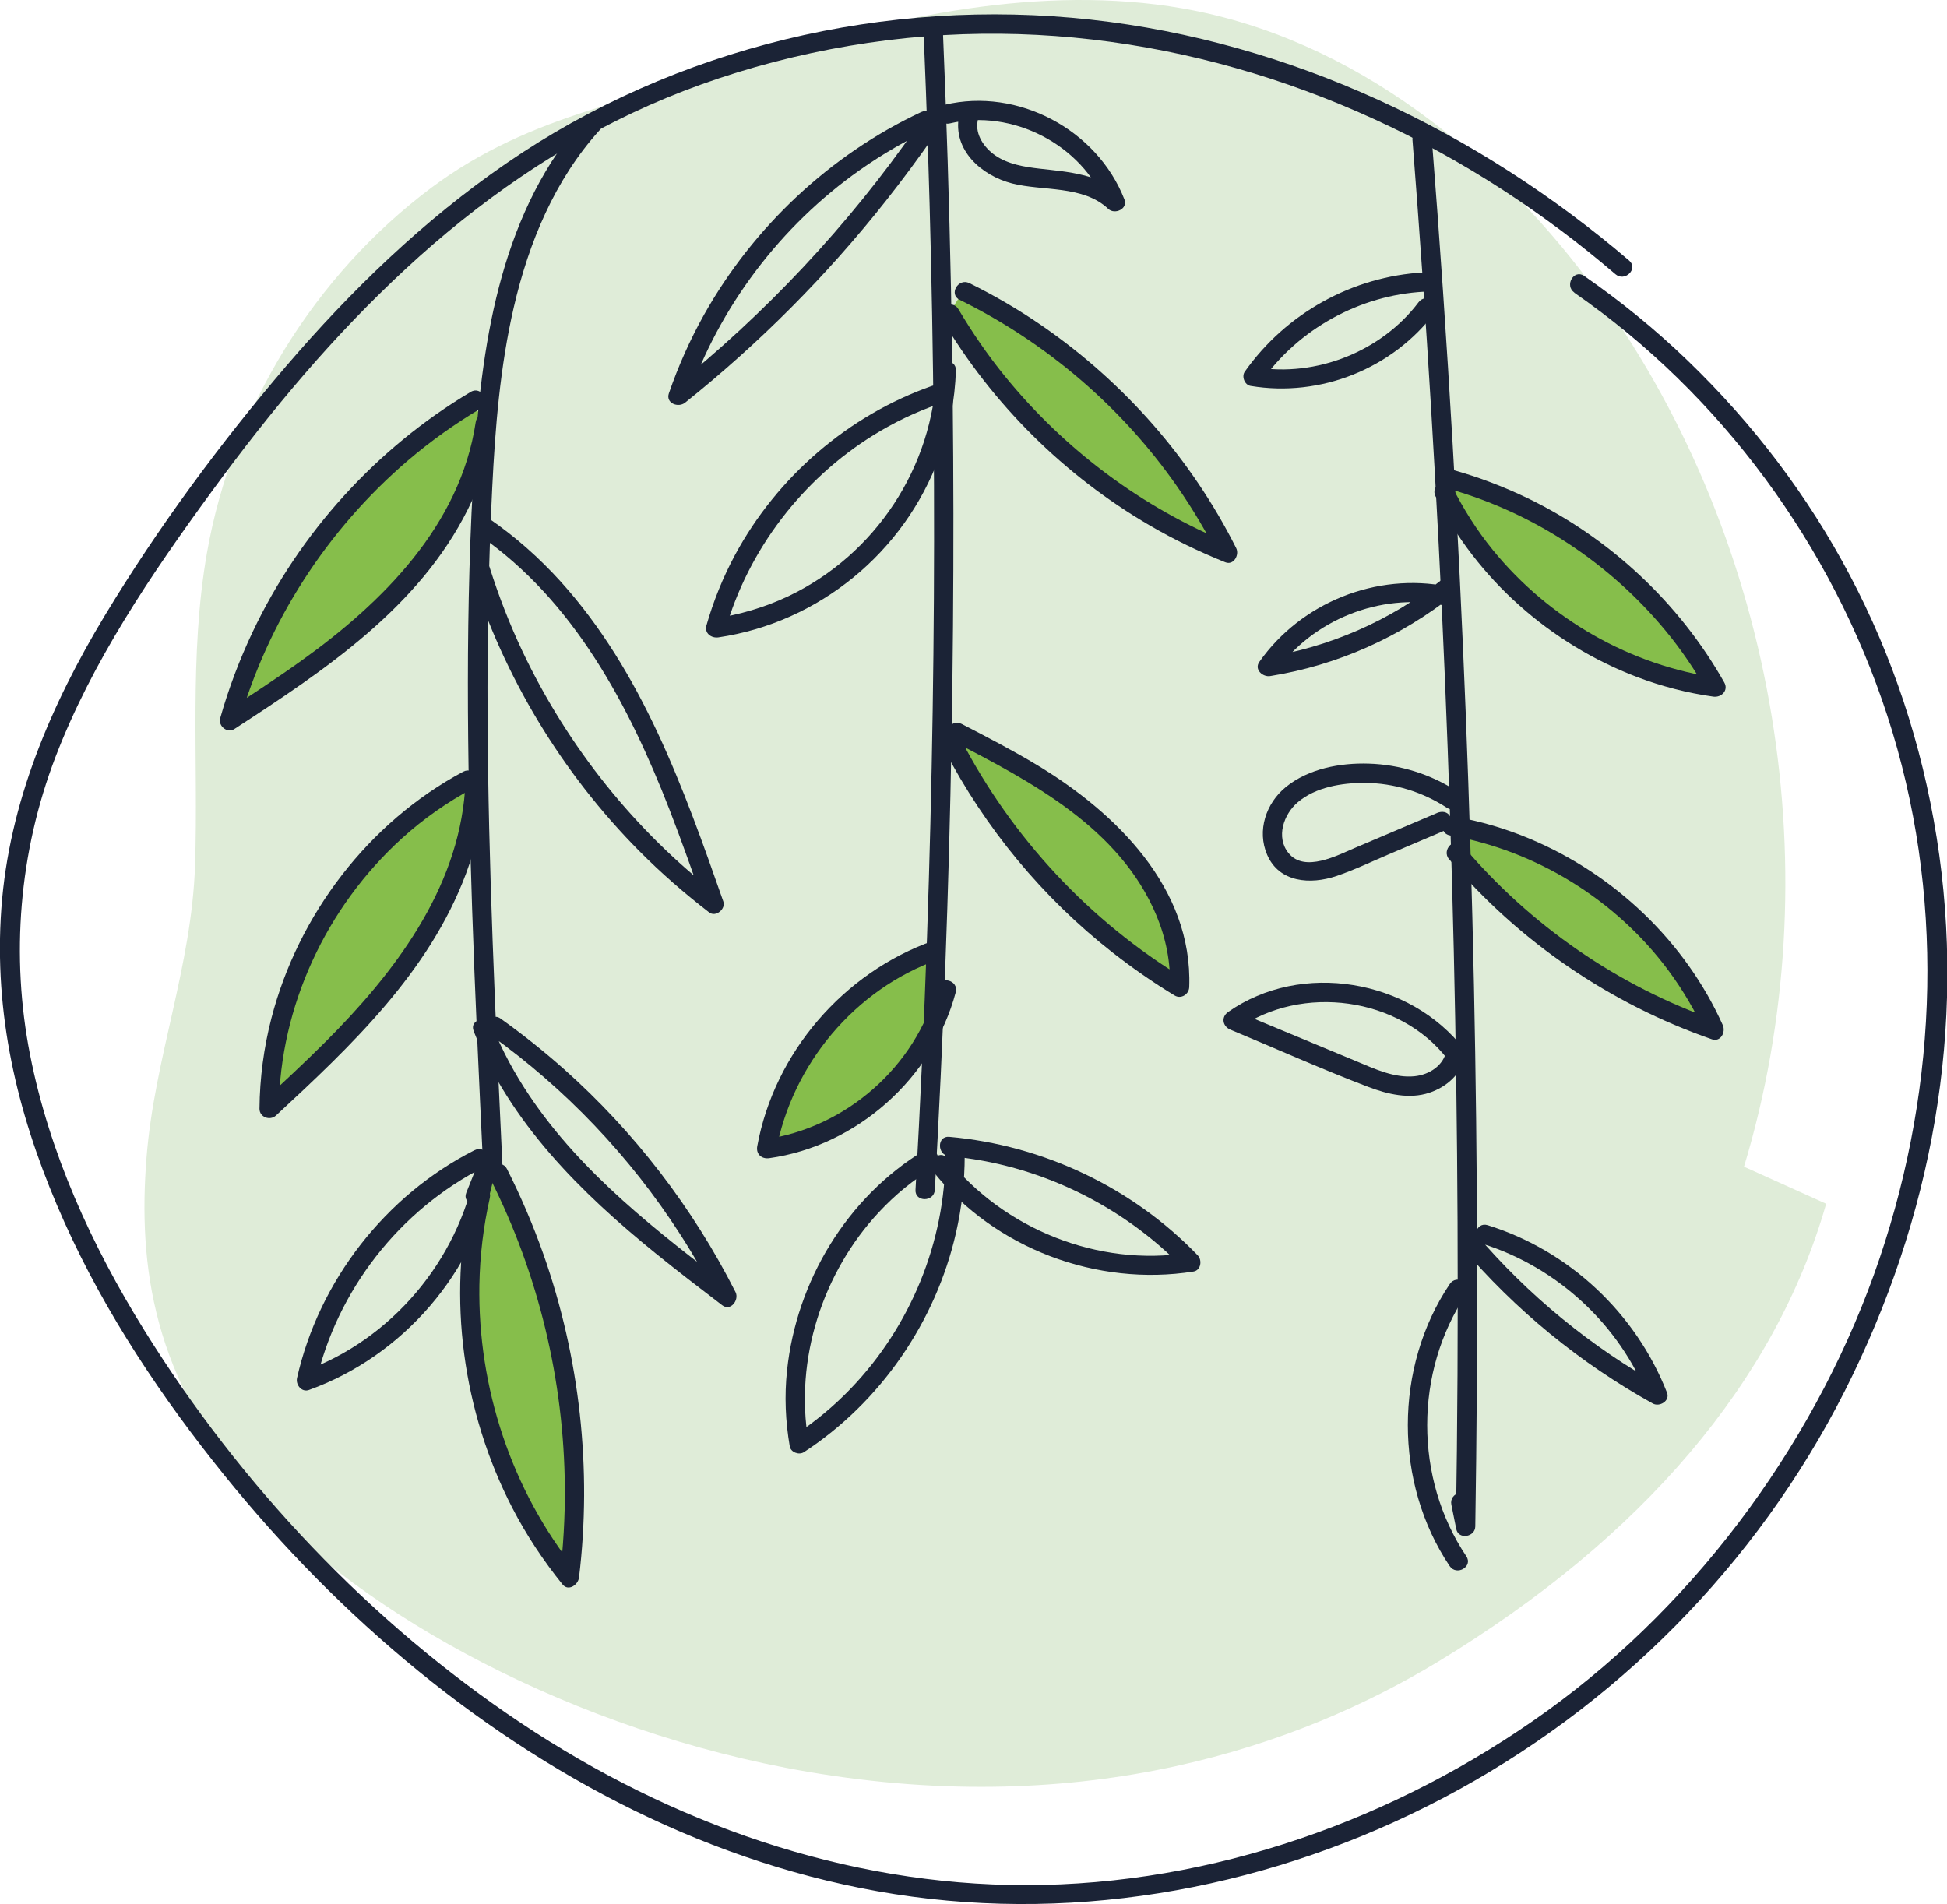
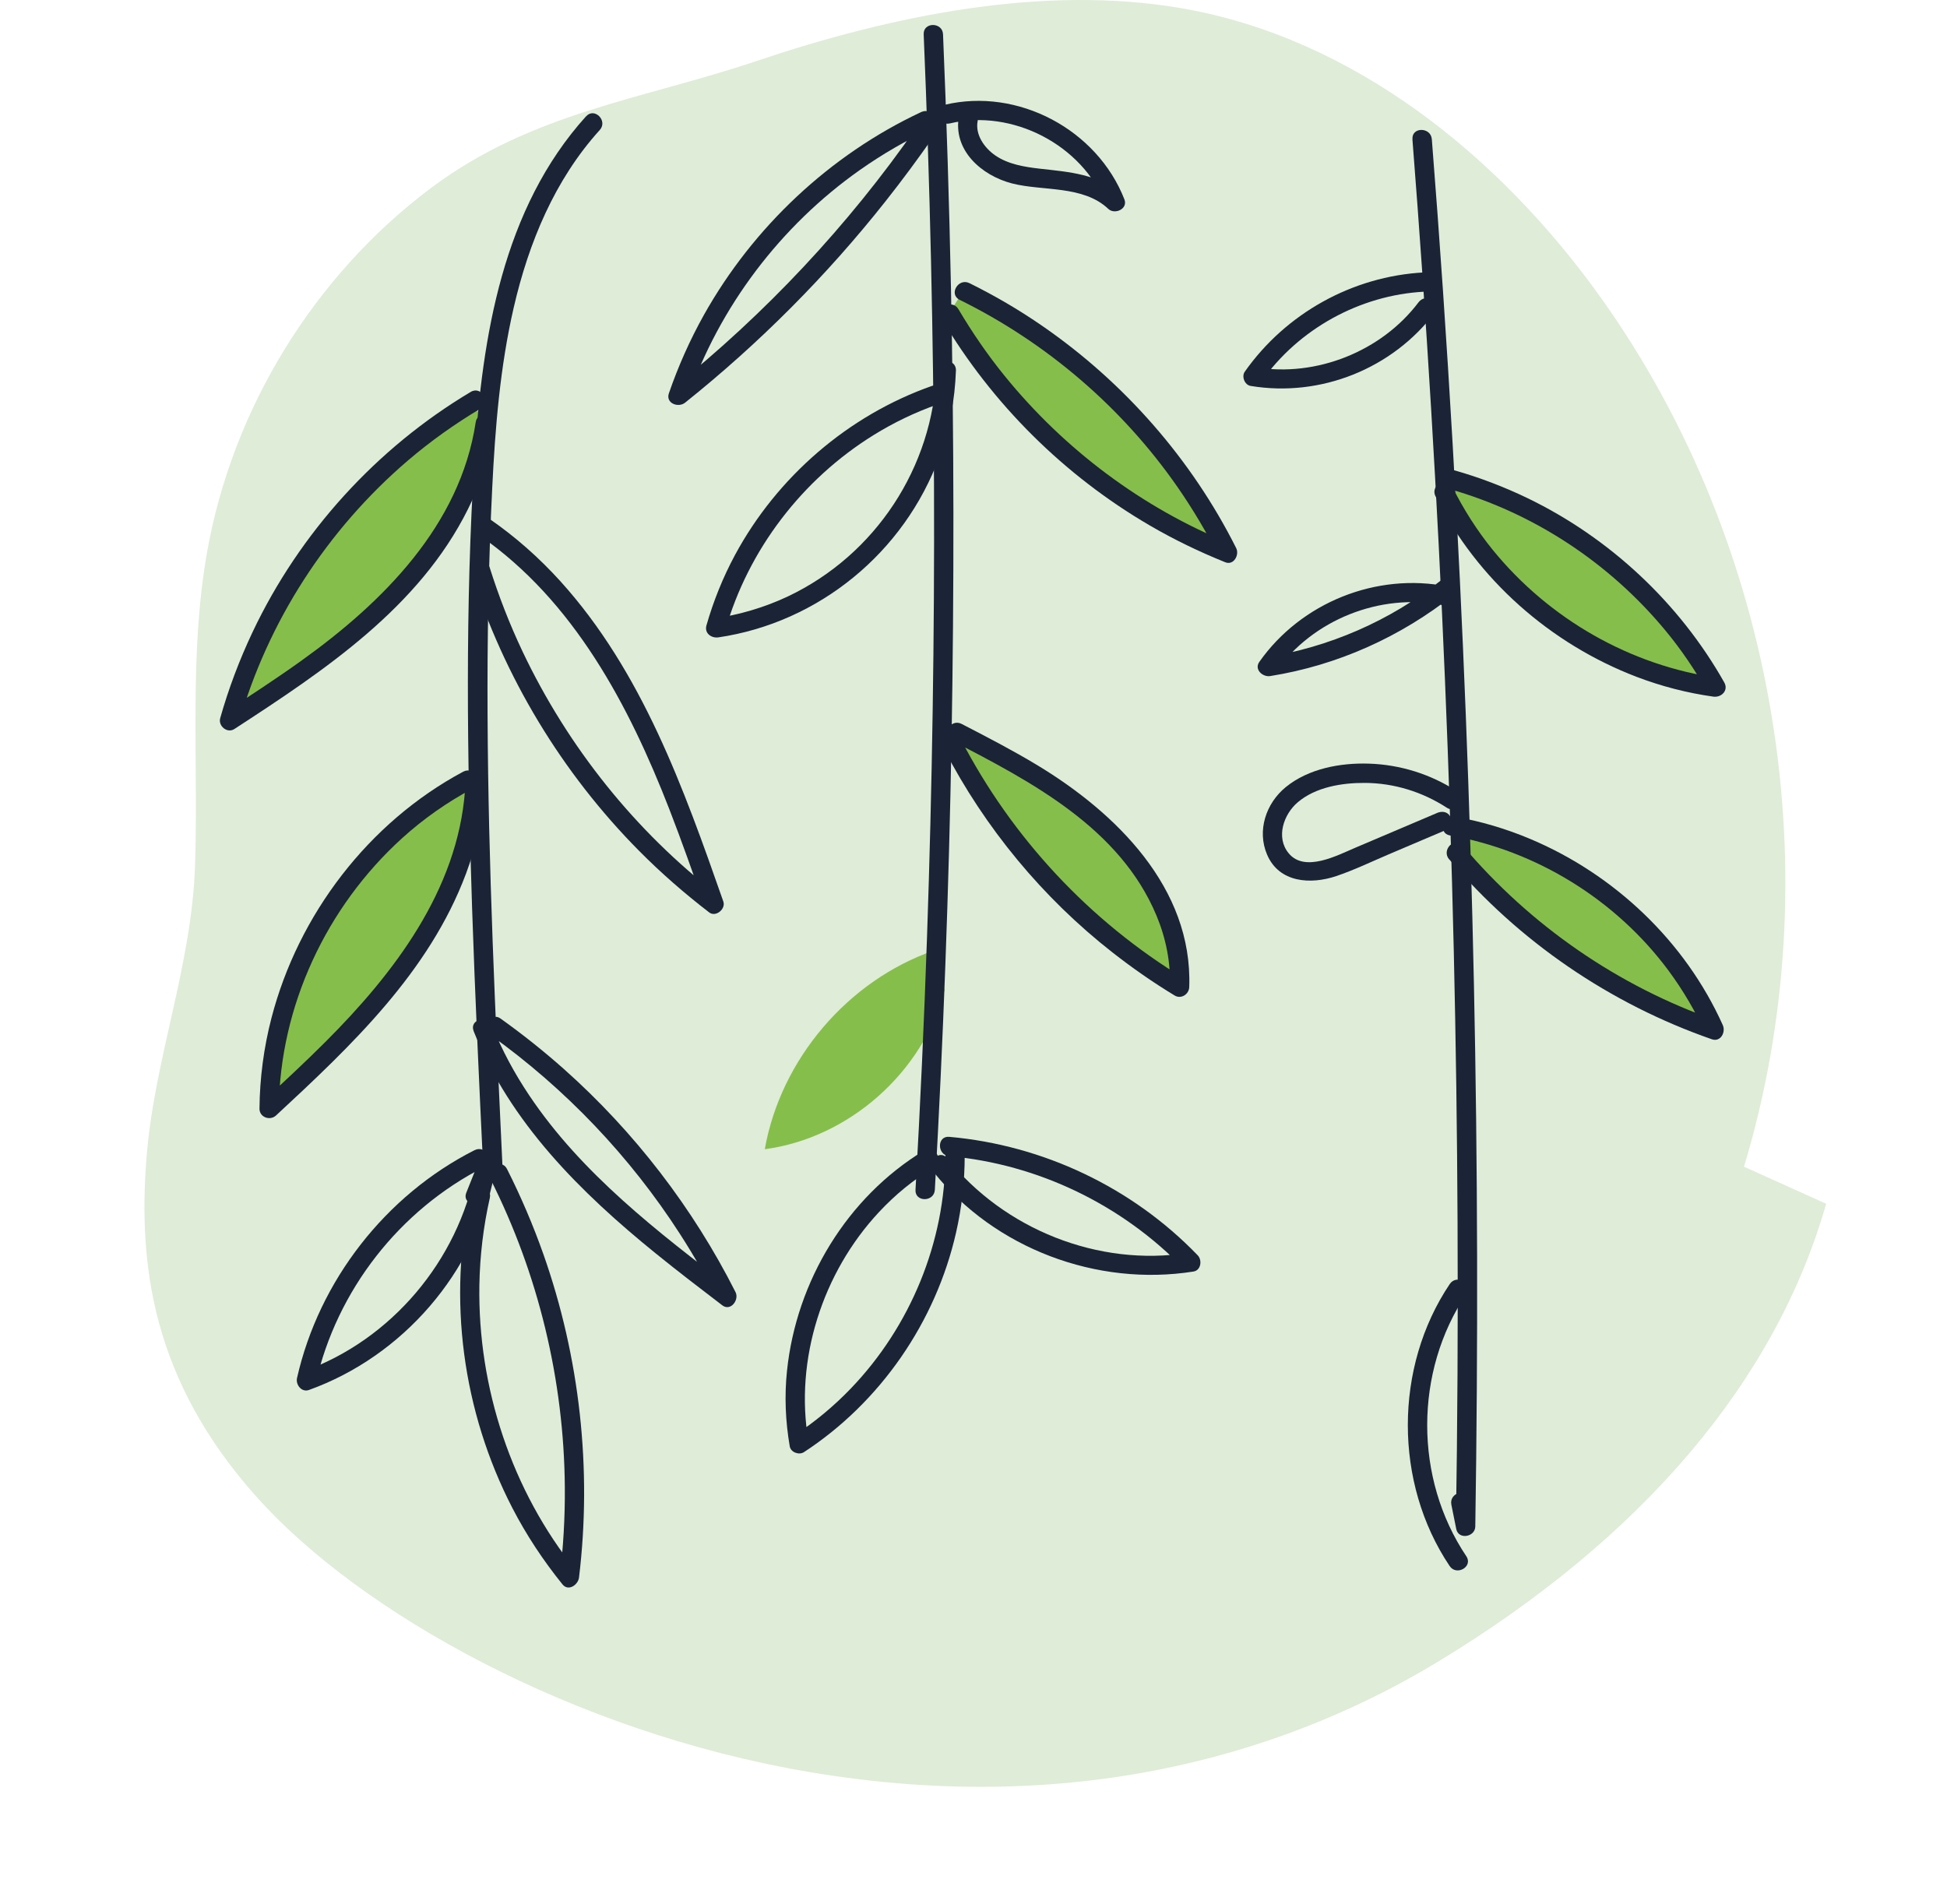
<svg xmlns="http://www.w3.org/2000/svg" id="_Слой_2" viewBox="0 0 301.93 295.3">
  <defs>
    <style>.cls-1{fill:#86be4b;}.cls-1,.cls-2,.cls-3{stroke-width:0px;}.cls-2{fill:#1b2336;}.cls-3{fill:#dfecd8;}</style>
  </defs>
  <g id="_Слой_11">
    <g id="_ива">
      <path class="cls-3" d="m270.45,180.94c13.64-45.14,5.19-96.41-22.21-134.79C232.56,24.2,209.92,5.93,183.35,1.3c-21.69-3.78-45.38,1.21-65.99,8.15-17.73,5.97-34.81,7.96-50.45,19.65-18.17,13.59-30.88,34.27-34.81,56.61-2.81,16-1.32,32.3-1.85,48.45-.52,15.76-6.3,29.89-7.53,45.38-1.31,16.61.88,34.49,17.05,52.59,16.17,18.1,49.19,36.45,85.49,42.65,43.09,7.36,75.93-3.86,97.74-17.07,31.75-19.24,52.36-43.56,60.19-71.02" />
-       <path class="cls-2" d="m244.13,45.39c22.79,15.8,39.94,39.22,48.53,65.56,8.93,27.39,8.01,57.01-1.18,84.2s-27.56,52.9-51.6,70.22c-23.34,16.82-51.86,26.97-80.75,26.99-28.03.02-55.09-9.64-78.27-25.09-23.47-15.64-43.58-36.99-58.45-60.91-8.18-13.16-14.75-27.52-17.75-42.79s-1.73-31.33,3.93-46.13,14.87-28.39,24.25-41.22,18.89-24.16,30.13-34.57c11.18-10.36,23.77-19.16,37.74-25.34s30.06-9.99,45.77-10.87c30.68-1.72,60.98,7.39,86.64,24.06,6.08,3.95,11.89,8.31,17.4,13.03,1.46,1.25,3.59-.86,2.12-2.12C229.1,20.29,200.1,6.46,169.16,3.05c-31.68-3.49-64.39,4.2-90.7,22.32-12.78,8.8-24.02,19.66-34.1,31.43s-19.88,25.04-28.08,38.62C7.88,109.34,1.39,124.52.21,140.9s2.47,31.53,8.62,46c6.09,14.35,14.62,27.54,24.26,39.76,8.85,11.23,18.79,21.62,29.75,30.81,21.71,18.22,47.69,31.86,75.89,36.28,29.15,4.57,59-1.2,85.03-14.88,26.72-14.04,48.65-36.17,62.3-63.11s18.92-56.62,14.27-85.84-18.24-54.37-38.65-74.03c-4.97-4.79-10.35-9.17-16.02-13.1-1.59-1.1-3.09,1.5-1.51,2.59h0Z" />
      <path class="cls-1" d="m73.48,62.14c-18.41,10.91-32.37,29.09-38.16,49.69,8.75-5.69,17.57-11.44,24.91-18.85s13.21-16.71,14.7-27.03" />
      <path class="cls-1" d="m72.31,121.04c-18.42,9.78-30.72,30.12-30.84,50.97,7.37-6.82,14.78-13.7,20.74-21.78,5.96-8.08,10.43-17.54,11.13-27.56" />
-       <path class="cls-1" d="m74.24,185.44c-4.68,20.47.54,42.97,13.77,59.28,2.63-21.34-1.24-43.44-10.97-62.62" />
      <path class="cls-1" d="m147.06,48.75c9.78,16.62,25.18,29.87,43.08,37.07-8.72-17.47-23.3-31.95-40.83-40.55" />
      <path class="cls-1" d="m147.44,115.53c7.98,15.46,20.31,28.64,35.2,37.64.41-9.26-4.54-18.12-11.25-24.52s-15.07-10.75-23.3-15.01" />
      <path class="cls-1" d="m144.81,147.42c-13.35,4.66-23.75,16.89-26.21,30.81,13.05-1.74,24.57-11.94,27.88-24.68" />
      <path class="cls-1" d="m225.51,132.26c10.56,12.55,24.57,22.18,40.08,27.53-7.26-16.33-23.01-28.6-40.63-31.62" />
      <path class="cls-1" d="m223.64,76.28c7.98,16.17,24.32,27.93,42.19,30.37-8.71-15.54-23.77-27.39-40.93-32.2" />
      <path class="cls-2" d="m90.89,18.03c-12.94,14.31-16.1,34.16-17.29,52.74-1.49,23.3-1.16,46.73-.39,70.05.45,13.42,1.08,26.84,1.72,40.25.09,1.92,3.09,1.93,3,0-1.1-23.35-2.21-46.71-2.32-70.08-.06-11.76.14-23.53.72-35.28.46-9.4,1.22-18.84,3.34-28.03,2.32-10.05,6.35-19.8,13.34-27.52,1.29-1.43-.82-3.56-2.12-2.12h0Z" />
      <path class="cls-2" d="m73,60.78c-14.62,8.71-26.53,21.84-33.82,37.22-2.04,4.31-3.73,8.78-5.03,13.37-.35,1.22,1.09,2.42,2.2,1.69,13.92-9.06,28.62-18.8,36.24-34.14,1.98-3.99,3.41-8.23,4.07-12.64.28-1.89-2.61-2.7-2.89-.8-2.41,16.01-14.43,27.96-27.04,36.99-3.88,2.78-7.89,5.39-11.89,8l2.2,1.69c4.48-15.78,13.72-30.03,26.17-40.7,3.53-3.02,7.31-5.71,11.3-8.09,1.66-.99.15-3.58-1.51-2.59h0Z" />
      <path class="cls-2" d="m73.03,88.75c5.11,16.22,14.12,31.15,26.1,43.23,3.39,3.42,7.02,6.58,10.84,9.52,1.03.8,2.61-.53,2.2-1.69-6.15-17.56-12.59-35.65-25.28-49.68-3.28-3.62-6.95-6.87-10.97-9.65-1.59-1.1-3.09,1.5-1.51,2.59,14.57,10.1,23.14,26.35,29.41,42.49,1.93,4.97,3.7,10.01,5.46,15.05l2.2-1.69c-12.96-9.97-23.43-23.1-30.44-37.87-2.01-4.24-3.71-8.62-5.12-13.09-.58-1.84-3.48-1.05-2.89.8h0Z" />
      <path class="cls-2" d="m71.83,119.68c-14.66,7.85-25.56,22.13-29.73,38.19-1.19,4.59-1.82,9.33-1.86,14.07-.01,1.34,1.63,1.92,2.56,1.06,11.7-10.84,23.74-22.22,29.46-37.49,1.55-4.15,2.52-8.48,2.85-12.9.14-1.93-2.86-1.92-3,0-1.16,15.49-11.06,28.4-21.66,38.99-3.18,3.18-6.48,6.23-9.77,9.28l2.56,1.06c.15-15.89,7.39-31.32,19.13-41.96,3.33-3.02,7.01-5.59,10.97-7.71,1.7-.91.19-3.5-1.51-2.59h0Z" />
      <path class="cls-2" d="m73.44,159.89c5.62,14.2,16.61,25.07,28.27,34.52,3.38,2.74,6.84,5.39,10.3,8.03,1.3.99,2.66-.86,2.05-2.05-6.6-13.06-15.68-24.87-26.62-34.6-3.13-2.78-6.41-5.39-9.81-7.82-1.57-1.13-3.07,1.47-1.51,2.59,11.59,8.3,21.59,18.81,29.31,30.79,2.2,3.41,4.21,6.94,6.04,10.56l2.05-2.05c-11.47-8.75-23.33-17.85-31.45-29.98-2.27-3.39-4.23-6.99-5.73-10.78-.7-1.77-3.6-1-2.89.8h0Z" />
      <path class="cls-2" d="m73.59,178.38c-13.8,6.99-24.12,20.25-27.53,35.34-.23,1.03.71,2.26,1.85,1.85,14.53-5.23,25.81-18.21,28.74-33.42.37-1.92-2.18-2.58-2.89-.8-.48,1.21-.97,2.42-1.45,3.63-.72,1.79,2.18,2.57,2.89.8.48-1.21.97-2.42,1.45-3.63l-2.89-.8c-2.72,14.14-13.06,26.43-26.65,31.32l1.85,1.85c3.25-14.39,12.99-26.88,26.15-33.55,1.72-.87.21-3.46-1.51-2.59h0Z" />
      <path class="cls-2" d="m73.07,184.98c-3.7,16.42-1.33,33.94,6.38,48.88,2.18,4.22,4.8,8.17,7.78,11.86.92,1.14,2.42.06,2.56-1.06,2.04-16.84.12-34.14-5.52-50.14-1.6-4.53-3.49-8.95-5.65-13.23-.87-1.72-3.46-.21-2.59,1.51,7.47,14.8,11.44,31.3,11.56,47.88.04,4.67-.24,9.34-.8,13.98l2.56-1.06c-10-12.41-15.28-28.41-15.01-44.32.08-4.55.62-9.06,1.62-13.5.42-1.88-2.47-2.68-2.89-.8h0Z" />
      <path class="cls-2" d="m143.24,5.32c.98,23.3,1.51,46.62,1.6,69.95s-.28,46.65-1.08,69.96c-.45,13.11-1.05,26.21-1.79,39.3-.11,1.93,2.89,1.92,3,0,1.31-23.29,2.18-46.6,2.59-69.92s.39-46.65-.09-69.97c-.27-13.11-.68-26.22-1.23-39.32-.08-1.92-3.08-1.93-3,0h0Z" />
      <path class="cls-2" d="m142.83,17.39c-14.14,6.63-26.04,17.84-33.67,31.45-2.17,3.88-3.98,7.95-5.43,12.15-.54,1.56,1.46,2.3,2.51,1.46,11.5-9.2,21.95-19.68,31.08-31.23,2.58-3.26,5.05-6.6,7.43-10.01,1.1-1.59-1.49-3.09-2.59-1.51-10.63,15.3-23.49,28.99-38.03,40.63l2.51,1.46c4.9-14.21,14.42-26.77,26.71-35.43,3.48-2.45,7.16-4.58,11.01-6.39,1.75-.82.23-3.41-1.51-2.59h0Z" />
      <path class="cls-2" d="m144.58,59.83c-13.02,4.57-24.07,14.12-30.61,26.26-1.86,3.46-3.34,7.13-4.42,10.91-.34,1.21.76,2,1.85,1.85,15.6-2.3,28.85-13.2,34.26-27.98,1.57-4.3,2.42-8.83,2.58-13.4.07-1.93-2.93-1.93-3,0-.53,14.99-9.49,28.58-23.02,35.01-3.67,1.74-7.6,2.88-11.61,3.47l1.85,1.85c3.55-12.53,11.96-23.48,23.02-30.33,3.13-1.94,6.44-3.53,9.91-4.75,1.81-.64,1.03-3.53-.8-2.89h0Z" />
      <path class="cls-2" d="m146.04,49.45c7.82,13.22,19.05,24.35,32.31,32.07,3.74,2.18,7.64,4.06,11.66,5.68,1.32.53,2.22-1.16,1.69-2.2-6.91-13.77-17.35-25.67-30.03-34.43-3.61-2.5-7.41-4.72-11.34-6.66-1.73-.85-3.25,1.74-1.51,2.59,13.47,6.64,25.21,16.69,33.78,29.03,2.43,3.5,4.6,7.17,6.51,10.98l1.69-2.2c-13.64-5.52-25.75-14.61-35.01-26.02-2.65-3.26-5.03-6.74-7.17-10.35-.98-1.66-3.58-.15-2.59,1.51h0Z" />
      <path class="cls-2" d="m146.42,116.22c6.33,12.2,15.29,23.04,26.12,31.51,3.08,2.41,6.28,4.64,9.62,6.66,1,.61,2.22-.19,2.26-1.3.56-15.4-11.4-27.09-23.63-34.46-3.8-2.29-7.73-4.33-11.67-6.36-1.71-.89-3.23,1.7-1.51,2.59,12.36,6.39,26.06,13.57,31.73,27.13,1.47,3.53,2.22,7.28,2.08,11.1l2.26-1.3c-14.7-8.92-26.74-21.84-34.66-37.1-.89-1.71-3.48-.2-2.59,1.51h0Z" />
-       <path class="cls-2" d="m144.69,145.91c-13.87,4.92-24.62,17.35-27.26,31.86-.22,1.21.67,2.01,1.85,1.85,13.62-1.9,25.4-12.47,28.93-25.73.5-1.87-2.4-2.66-2.89-.8-3.28,12.35-14.2,21.88-26.83,23.63l1.85,1.85c2.45-13.46,12.24-25.18,25.17-29.76,1.81-.64,1.03-3.54-.8-2.89h0Z" />
      <path class="cls-2" d="m143.29,178.44c-11.96,7.26-19.78,20.26-21.24,34.1-.42,3.93-.25,7.87.42,11.77.16.94,1.45,1.39,2.2.9,11.88-7.76,20.45-20.22,23.59-34.05.89-3.9,1.34-7.91,1.34-11.91,0-1.93-3-1.93-3,0,0,13.36-5.43,26.49-14.67,36.1-2.64,2.75-5.57,5.18-8.76,7.27l2.2.9c-2.18-12.68,2.2-26.17,10.93-35.53,2.51-2.7,5.36-5.03,8.52-6.95,1.65-1,.14-3.6-1.51-2.59h0Z" />
-       <path class="cls-2" d="m144.78,181.77c9.5,11.88,25.34,17.8,40.3,15.43,1.17-.19,1.37-1.77.66-2.51-10.15-10.54-23.98-17.09-38.54-18.38-1.92-.17-1.91,2.83,0,3,13.76,1.22,26.85,7.56,36.42,17.5l.66-2.51c-13.95,2.21-28.6-3.67-37.38-14.66-1.21-1.51-3.32.63-2.12,2.12h0Z" />
+       <path class="cls-2" d="m144.78,181.77c9.5,11.88,25.34,17.8,40.3,15.43,1.17-.19,1.37-1.77.66-2.51-10.15-10.54-23.98-17.09-38.54-18.38-1.92-.17-1.91,2.83,0,3,13.76,1.22,26.85,7.56,36.42,17.5l.66-2.51c-13.95,2.21-28.6-3.67-37.38-14.66-1.21-1.51-3.32.63-2.12,2.12Z" />
      <path class="cls-2" d="m219.03,21.59c2.19,27.93,3.88,55.9,5.05,83.89s1.82,56,1.95,84.02c.08,15.75-.01,31.5-.26,47.24l2.95-.4c-.25-1.26-.51-2.52-.76-3.78-.38-1.89-3.27-1.09-2.89.8.25,1.26.51,2.52.76,3.78.34,1.69,2.92,1.25,2.95-.4.44-28.01.38-56.03-.21-84.04s-1.69-56.01-3.31-83.98c-.91-15.72-1.98-31.43-3.22-47.13-.15-1.91-3.15-1.93-3,0h0Z" />
      <path class="cls-2" d="m224.82,199.14c-8.66,12.89-8.67,30.84-.02,43.73,1.07,1.6,3.67.1,2.59-1.51-8.1-12.07-8.09-28.64.02-40.71,1.08-1.61-1.52-3.11-2.59-1.51h0Z" />
-       <path class="cls-2" d="m226.63,193.35c8.33,9.81,18.42,18.07,29.68,24.32,1.04.58,2.71-.41,2.2-1.69-4.83-12.32-15.16-22.02-27.81-25.97-1.85-.58-2.64,2.32-.8,2.89,11.57,3.61,21.28,12.58,25.71,23.87l2.2-1.69c-11.05-6.14-20.89-14.22-29.07-23.85-1.25-1.47-3.36.66-2.12,2.12h0Z" />
-       <path class="cls-2" d="m227.05,162.74c-8.39-10.88-25.25-13.76-36.6-5.79-1.13.79-.85,2.24.36,2.74,7.12,2.96,14.18,6.14,21.39,8.88,2.96,1.13,6.35,1.94,9.46.9,2.67-.89,5.03-2.93,5.55-5.8.34-1.89-2.55-2.7-2.89-.8-.43,2.38-2.65,3.8-4.95,4.04-3.09.32-6.16-1.12-8.93-2.28-6.27-2.61-12.55-5.22-18.82-7.83l.36,2.74c9.88-6.94,25.04-4.96,32.49,4.71.5.65,1.28.98,2.05.54.64-.36,1.03-1.41.54-2.05h0Z" />
      <path class="cls-2" d="m224.73,133.26c10.79,12.76,24.97,22.43,40.74,27.92,1.37.47,2.18-1.12,1.69-2.2-5.82-12.97-16.79-23.37-29.86-28.87-3.75-1.58-7.65-2.74-11.66-3.44-1.89-.33-2.7,2.56-.8,2.89,13.4,2.35,25.75,9.99,33.87,20.92,2.31,3.12,4.28,6.47,5.86,10.02l1.69-2.2c-15.3-5.32-28.97-14.78-39.42-27.15-1.25-1.48-3.36.65-2.12,2.12h0Z" />
      <path class="cls-2" d="m222.86,126.08c-4.23,1.8-8.45,3.59-12.68,5.39-2.77,1.17-7.85,3.91-10.35.85-2.02-2.47-.76-6.04,1.41-7.89,2.78-2.37,6.88-3.03,10.41-3.01,4.53.02,8.93,1.39,12.72,3.85,1.62,1.05,3.13-1.54,1.51-2.59-4.05-2.63-8.78-4.1-13.61-4.25-4.44-.14-9.35.77-12.88,3.64-3.07,2.51-4.5,6.75-2.89,10.49,1.87,4.35,6.74,4.65,10.72,3.31,2.75-.93,5.41-2.21,8.08-3.35,3.02-1.28,6.04-2.56,9.05-3.85.75-.32.9-1.41.54-2.05-.44-.78-1.31-.85-2.05-.54h0Z" />
      <path class="cls-2" d="m224.5,90.96c-11.04-2.21-22.73,2.48-29.21,11.69-.84,1.19.54,2.39,1.69,2.2,10.45-1.67,20.26-6.09,28.53-12.67,1.51-1.2-.62-3.31-2.12-2.12-7.86,6.25-17.3,10.32-27.2,11.9l1.69,2.2c5.66-8.04,16.19-12.24,25.82-10.31,1.89.38,2.69-2.51.8-2.89h0Z" />
      <path class="cls-2" d="m222.62,76.98c6.4,12.85,17.82,22.89,31.2,28,3.83,1.46,7.82,2.49,11.88,3.06,1.24.17,2.39-.96,1.69-2.2-6.96-12.33-17.77-22.43-30.52-28.59-3.64-1.75-7.42-3.2-11.3-4.3-1.86-.53-2.65,2.37-.8,2.89,13.11,3.72,24.87,11.5,33.54,22,2.45,2.96,4.6,6.16,6.49,9.51l1.69-2.2c-13.67-1.92-26.26-9.15-34.97-19.83-2.47-3.03-4.57-6.35-6.32-9.85-.86-1.73-3.45-.21-2.59,1.51h0Z" />
      <path class="cls-2" d="m220.82,42.25c-11.07.59-21.41,6.34-27.79,15.4-.52.74-.02,2.05.9,2.2,10.85,1.81,22.03-2.67,28.64-11.46,1.16-1.54-1.44-3.04-2.59-1.51-5.73,7.61-15.86,11.65-25.25,10.08l.9,2.2c5.74-8.15,15.26-13.39,25.2-13.92,1.92-.1,1.93-3.1,0-3h0Z" />
      <path class="cls-2" d="m147.3,19.14c9.65-2.3,20.56,3.31,24.17,12.58l2.51-1.46c-3.48-3.28-8.23-3.59-12.74-4.1-2.37-.27-4.92-.68-6.92-2.07-1.68-1.17-3.12-3.2-2.71-5.33.36-1.89-2.53-2.69-2.89-.8-1.02,5.32,3.49,9.27,8.23,10.49s11,.25,14.91,3.94c1,.95,3.08.02,2.51-1.46-4.23-10.83-16.51-17.38-27.86-14.68-1.88.45-1.08,3.34.8,2.89h0Z" />
    </g>
  </g>
</svg>